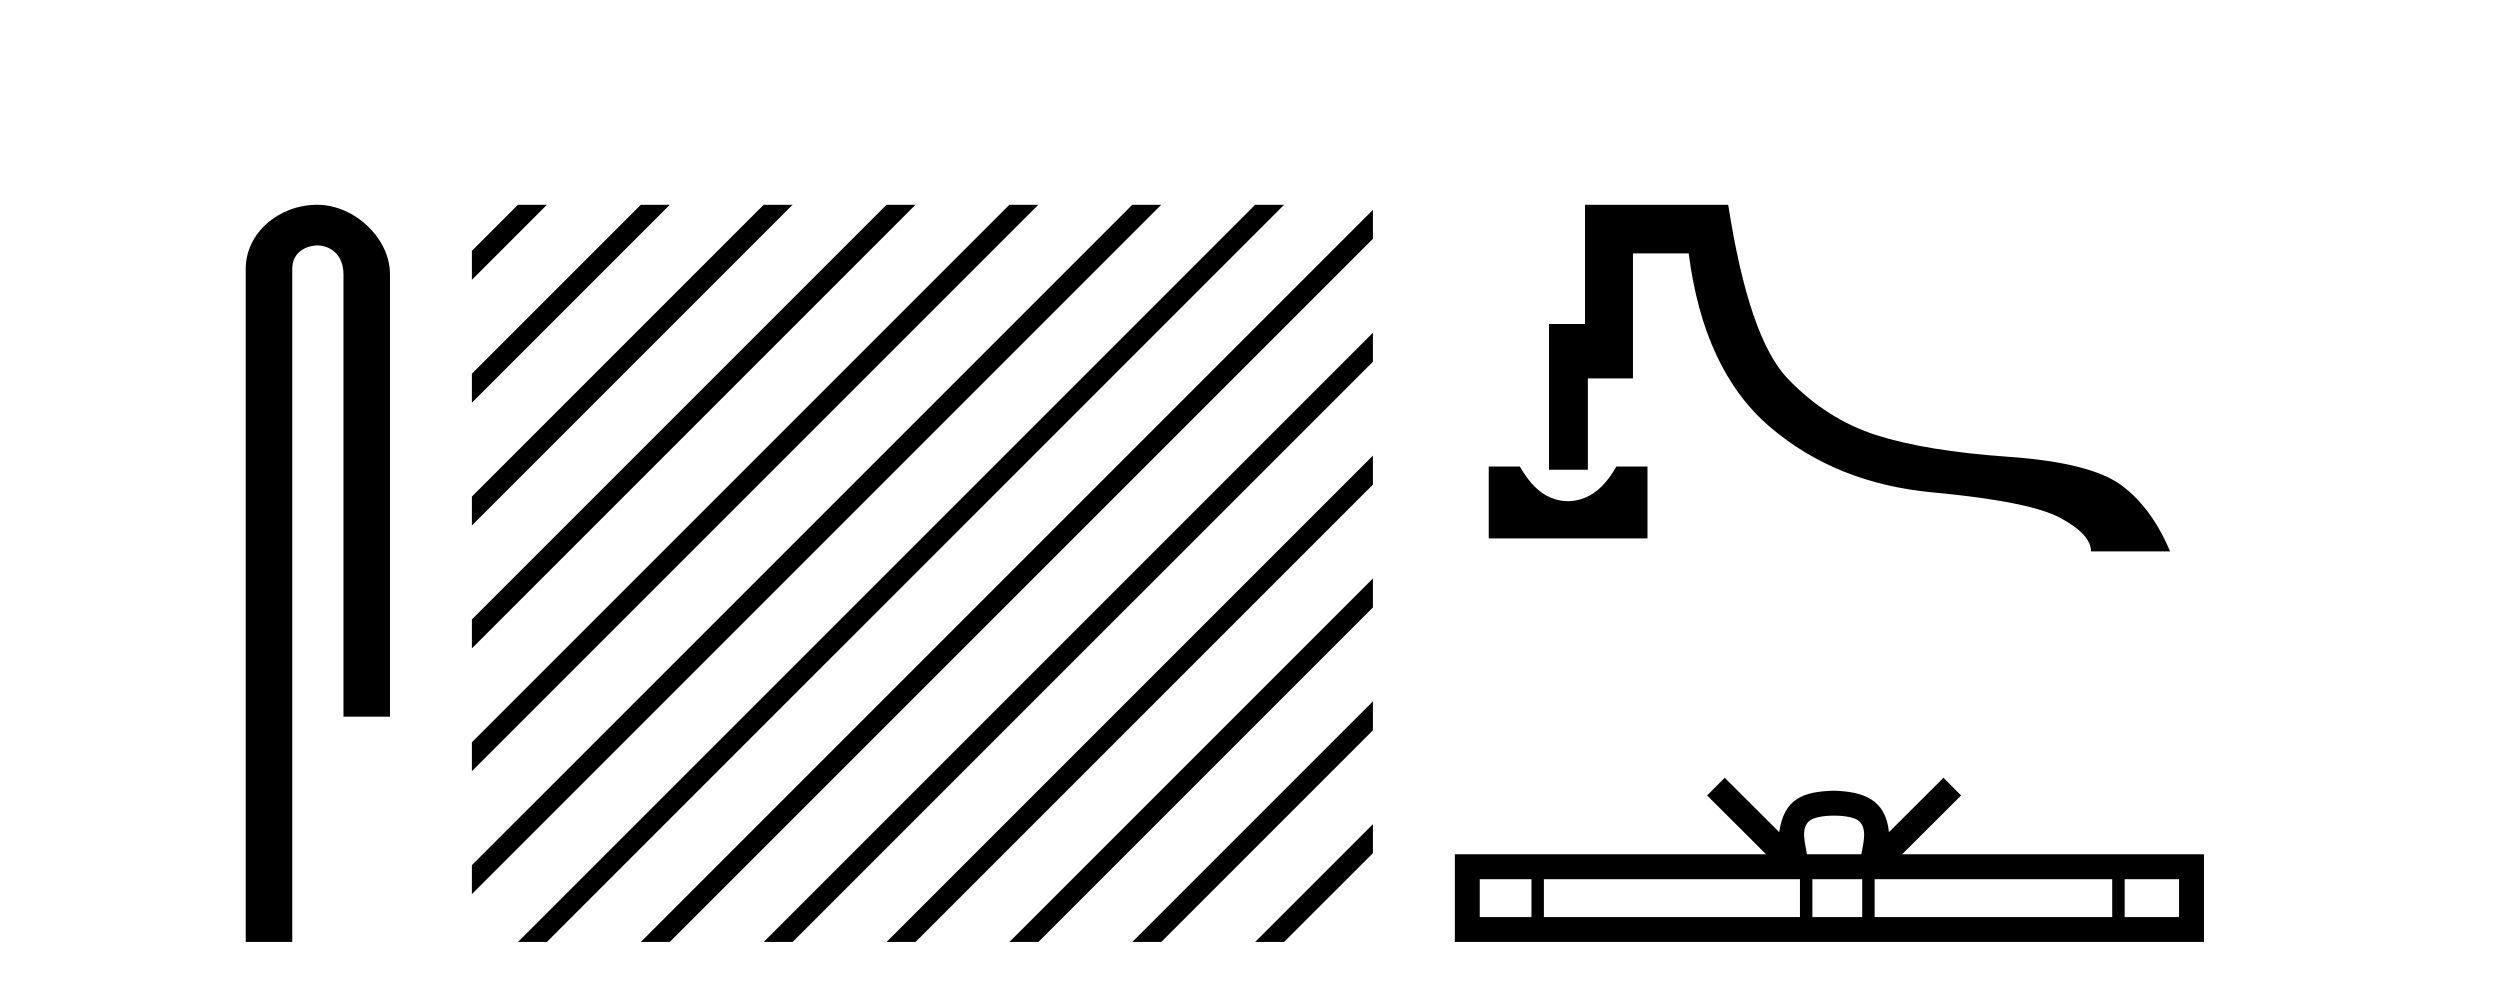
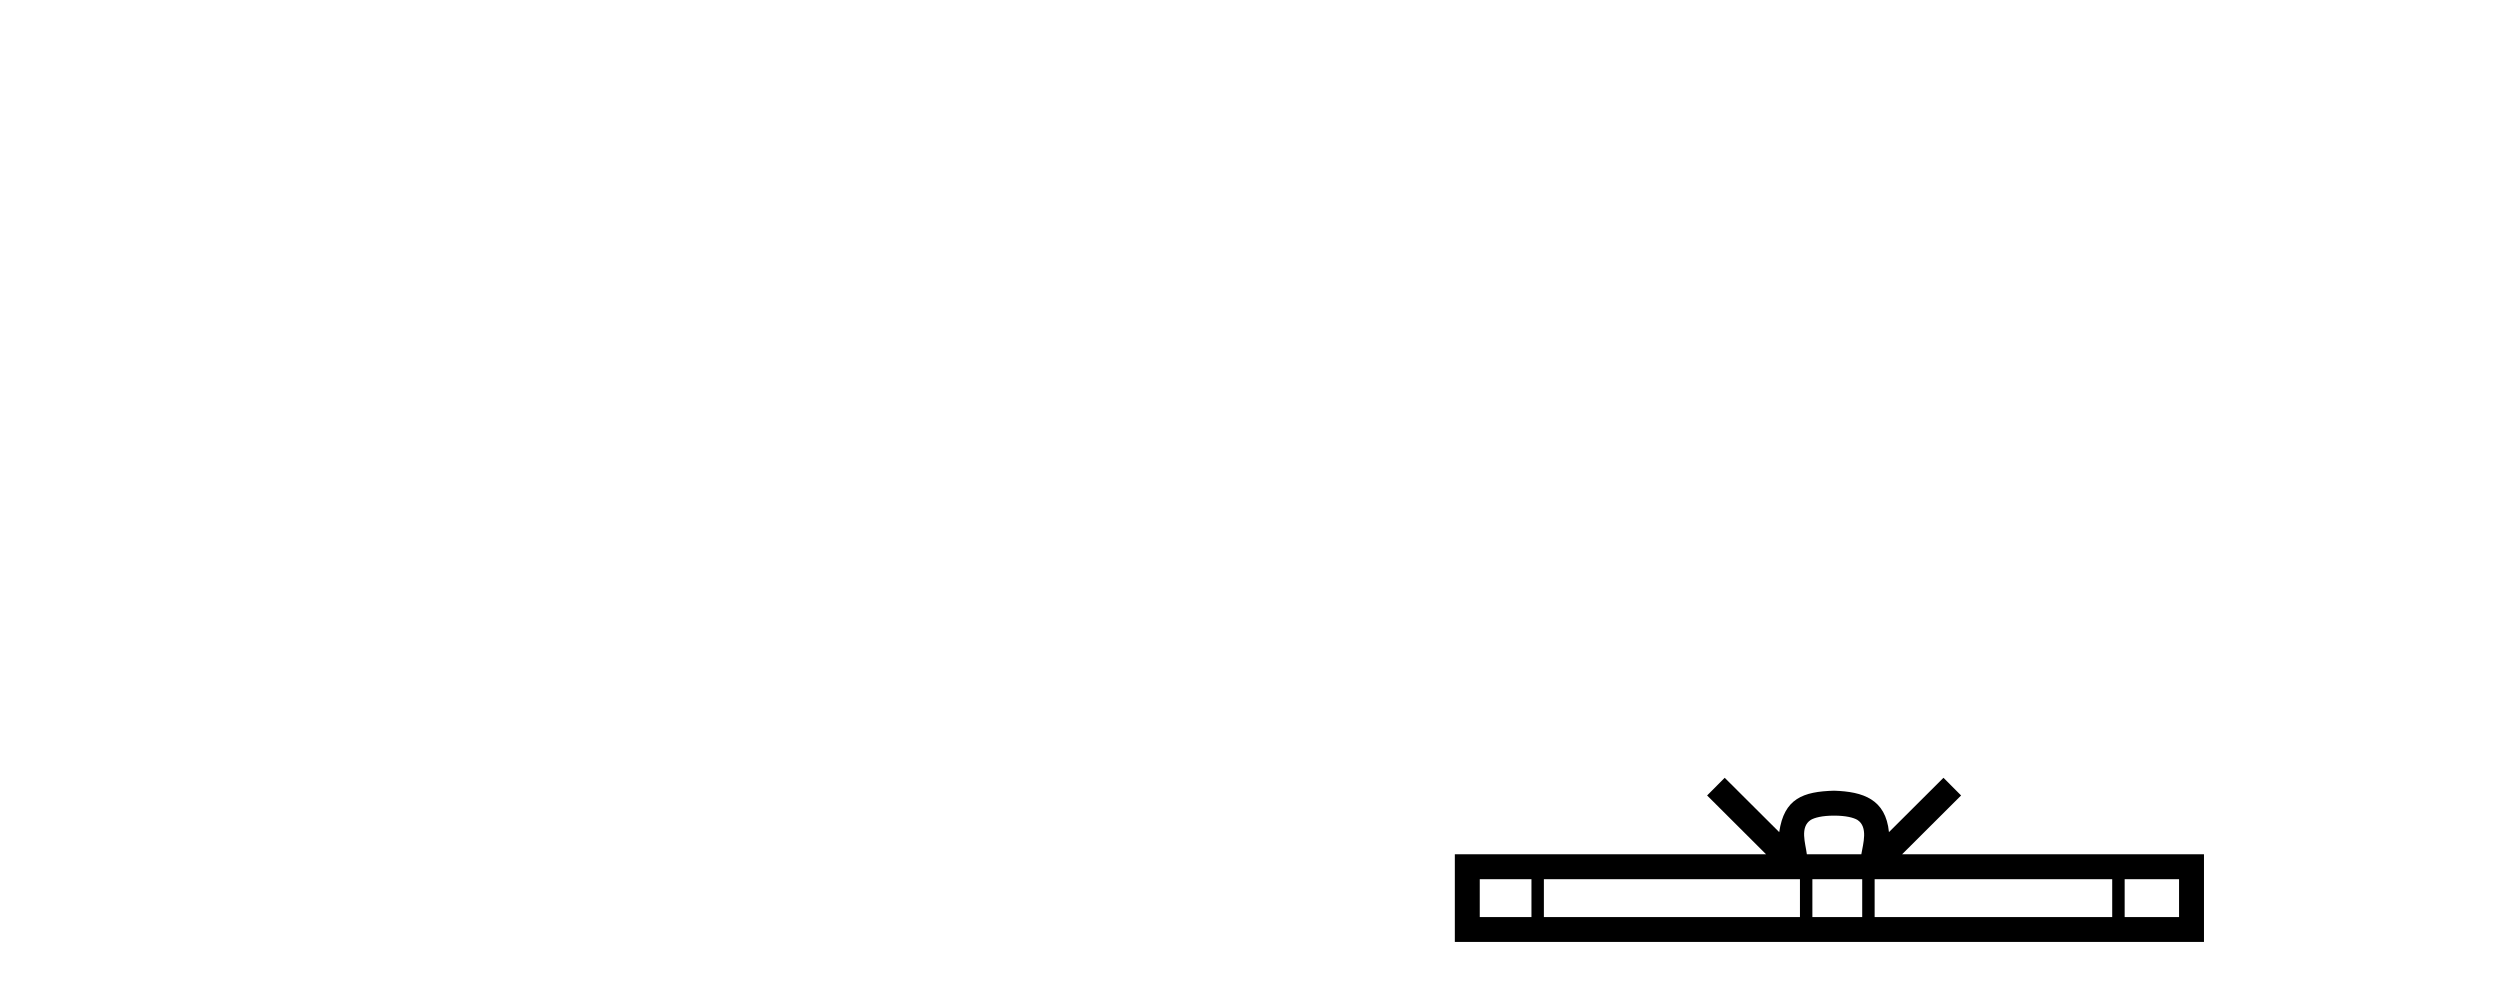
<svg xmlns="http://www.w3.org/2000/svg" width="103.0" height="41.0">
-   <path d="M 13.069 8.437 C 11.5 8.437 10.124 9.591 10.124 11.072 L 10.124 38.809 L 12.041 38.809 L 12.041 11.072 C 12.041 10.346 12.68 10.111 13.081 10.111 C 13.502 10.111 14.151 10.406 14.151 11.296 L 14.151 29.526 L 16.067 29.526 L 16.067 11.296 C 16.067 9.813 14.598 8.437 13.069 8.437 Z" style="fill:#000000;stroke:none" />
-   <path d="M 21.339 8.437 L 19.442 10.334 L 19.442 11.527 L 19.442 11.527 L 22.234 8.735 L 22.532 8.437 ZM 26.401 8.437 L 19.442 15.396 L 19.442 15.396 L 19.442 16.589 L 19.442 16.589 L 27.296 8.735 L 27.594 8.437 ZM 31.463 8.437 L 19.442 20.458 L 19.442 20.458 L 19.442 21.651 L 19.442 21.651 L 32.358 8.735 L 32.656 8.437 ZM 36.525 8.437 L 19.442 25.52 L 19.442 26.713 L 19.442 26.713 L 37.42 8.735 L 37.719 8.437 ZM 41.587 8.437 L 19.442 30.582 L 19.442 31.775 L 42.482 8.735 L 42.781 8.437 ZM 46.65 8.437 L 19.442 35.644 L 19.442 35.644 L 19.442 36.837 L 19.442 36.837 L 47.544 8.735 L 47.843 8.437 ZM 51.712 8.437 L 21.637 38.511 L 21.637 38.511 L 21.339 38.809 L 22.532 38.809 L 52.607 8.735 L 52.905 8.437 ZM 56.564 8.647 L 26.7 38.511 L 26.7 38.511 L 26.401 38.809 L 27.594 38.809 L 56.564 9.84 L 56.564 8.647 ZM 56.564 13.709 L 31.762 38.511 L 31.463 38.809 L 32.656 38.809 L 56.564 14.902 L 56.564 13.709 ZM 56.564 18.771 L 36.824 38.511 L 36.525 38.809 L 37.719 38.809 L 56.564 19.964 L 56.564 18.771 ZM 56.564 23.833 L 41.886 38.511 L 41.587 38.809 L 42.781 38.809 L 56.564 25.026 L 56.564 23.833 ZM 56.564 28.895 L 46.948 38.511 L 46.65 38.809 L 47.843 38.809 L 56.564 30.088 L 56.564 28.895 ZM 56.564 33.957 L 52.01 38.511 L 51.712 38.809 L 52.905 38.809 L 56.564 35.15 L 56.564 33.957 Z" style="fill:#000000;stroke:none" />
-   <path d="M 61.336 19.221 L 61.336 22.183 L 67.876 22.183 L 67.876 19.221 L 66.595 19.221 C 66.221 19.879 65.794 20.306 65.314 20.502 C 65.073 20.6 64.834 20.649 64.596 20.649 C 64.358 20.649 64.121 20.6 63.885 20.502 C 63.414 20.306 62.991 19.879 62.618 19.221 ZM 65.303 8.437 L 65.303 13.348 L 63.819 13.348 L 63.819 19.354 L 65.42 19.354 L 65.42 15.59 L 67.278 15.59 L 67.278 10.439 L 69.574 10.439 C 69.983 13.642 71.095 16.022 72.91 17.579 C 74.725 19.136 76.967 20.039 79.637 20.288 C 82.306 20.537 84.059 20.889 84.895 21.343 C 85.731 21.796 86.15 22.255 86.15 22.717 L 89.406 22.717 C 88.908 21.525 88.241 20.617 87.404 19.995 C 86.568 19.372 85.015 18.98 82.746 18.82 C 80.477 18.66 78.662 18.362 77.301 17.926 C 75.94 17.49 74.725 16.716 73.658 15.604 C 72.59 14.492 71.771 12.103 71.202 8.437 Z" style="fill:#000000;stroke:none" />
  <path d="M 75.564 33.604 C 76.065 33.604 76.366 33.689 76.522 33.778 C 76.976 34.068 76.76 34.761 76.687 35.195 L 74.442 35.195 C 74.388 34.752 74.143 34.076 74.607 33.778 C 74.763 33.689 75.064 33.604 75.564 33.604 ZM 63.096 36.222 L 63.096 37.782 L 60.966 37.782 L 60.966 36.222 ZM 74.158 36.222 L 74.158 37.782 L 63.608 37.782 L 63.608 36.222 ZM 76.723 36.222 L 76.723 37.782 L 74.67 37.782 L 74.67 36.222 ZM 87.023 36.222 L 87.023 37.782 L 77.235 37.782 L 77.235 36.222 ZM 89.777 36.222 L 89.777 37.782 L 87.536 37.782 L 87.536 36.222 ZM 71.058 32.045 L 70.333 32.773 L 72.761 35.195 L 59.939 35.195 L 59.939 38.809 L 90.804 38.809 L 90.804 35.195 L 78.368 35.195 L 80.797 32.773 L 80.071 32.045 L 77.825 34.284 C 77.691 32.927 76.761 32.615 75.564 32.577 C 74.287 32.611 73.502 32.9 73.304 34.284 L 71.058 32.045 Z" style="fill:#000000;stroke:none" />
</svg>